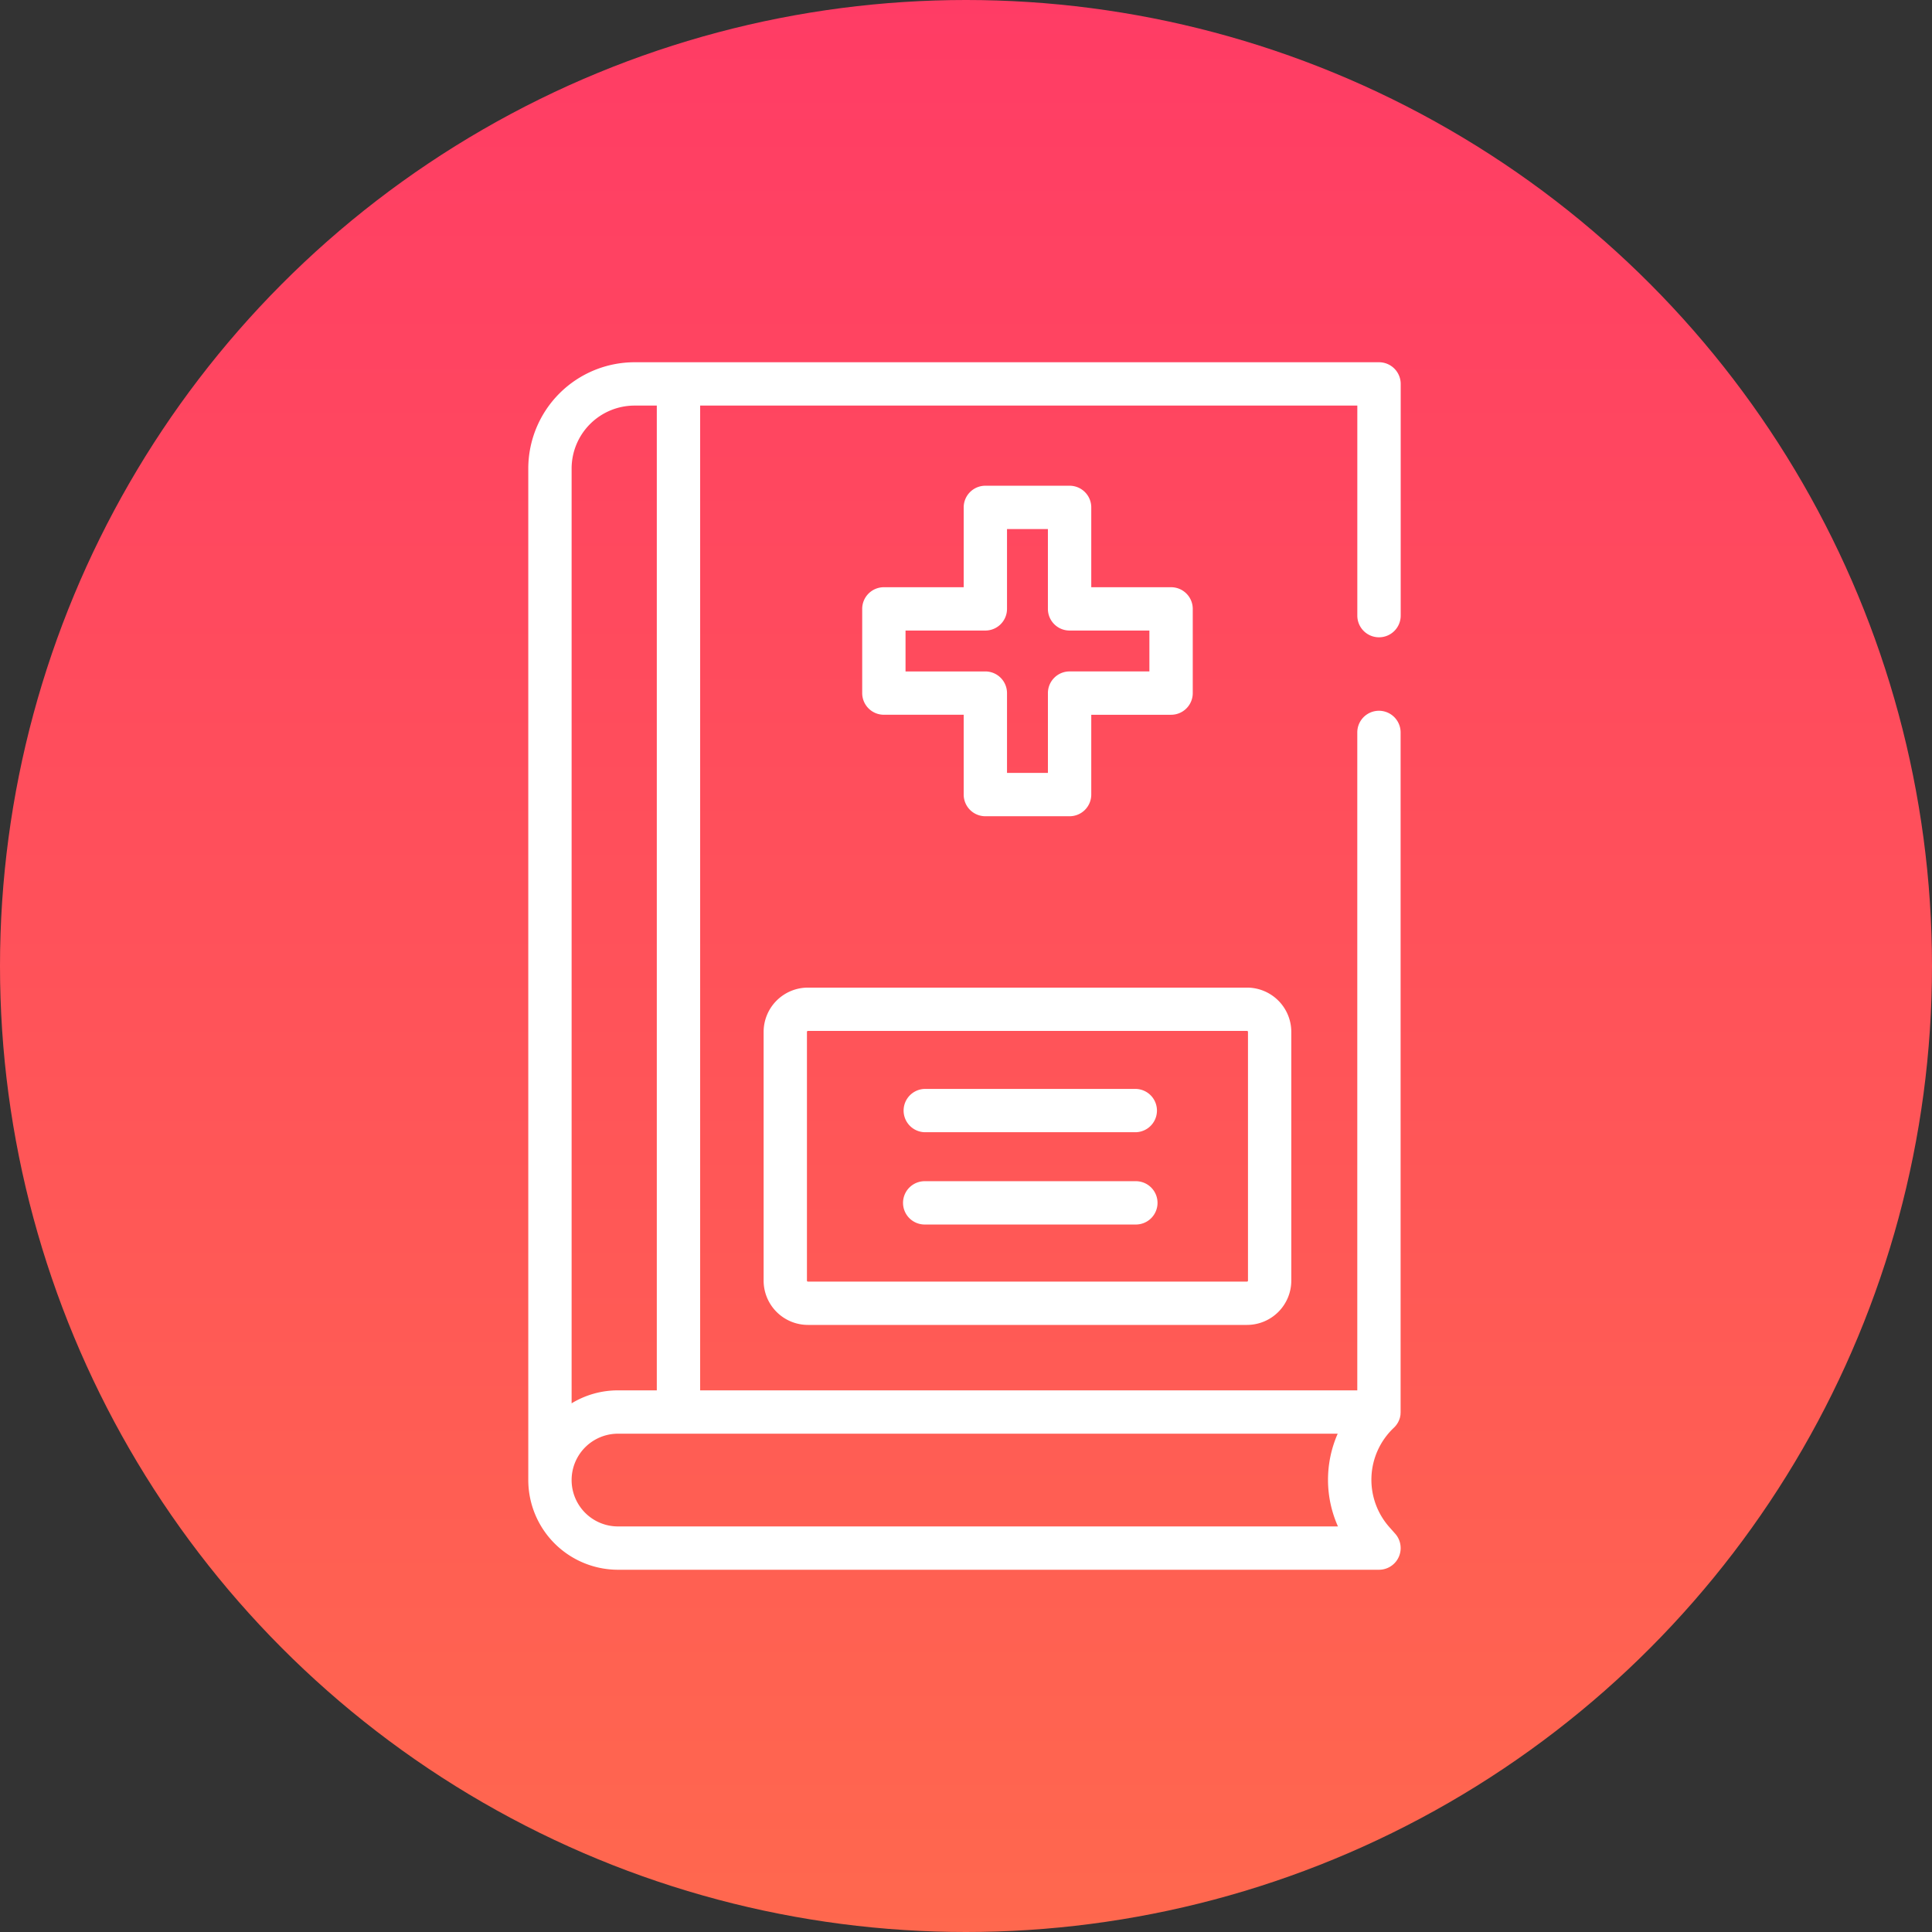
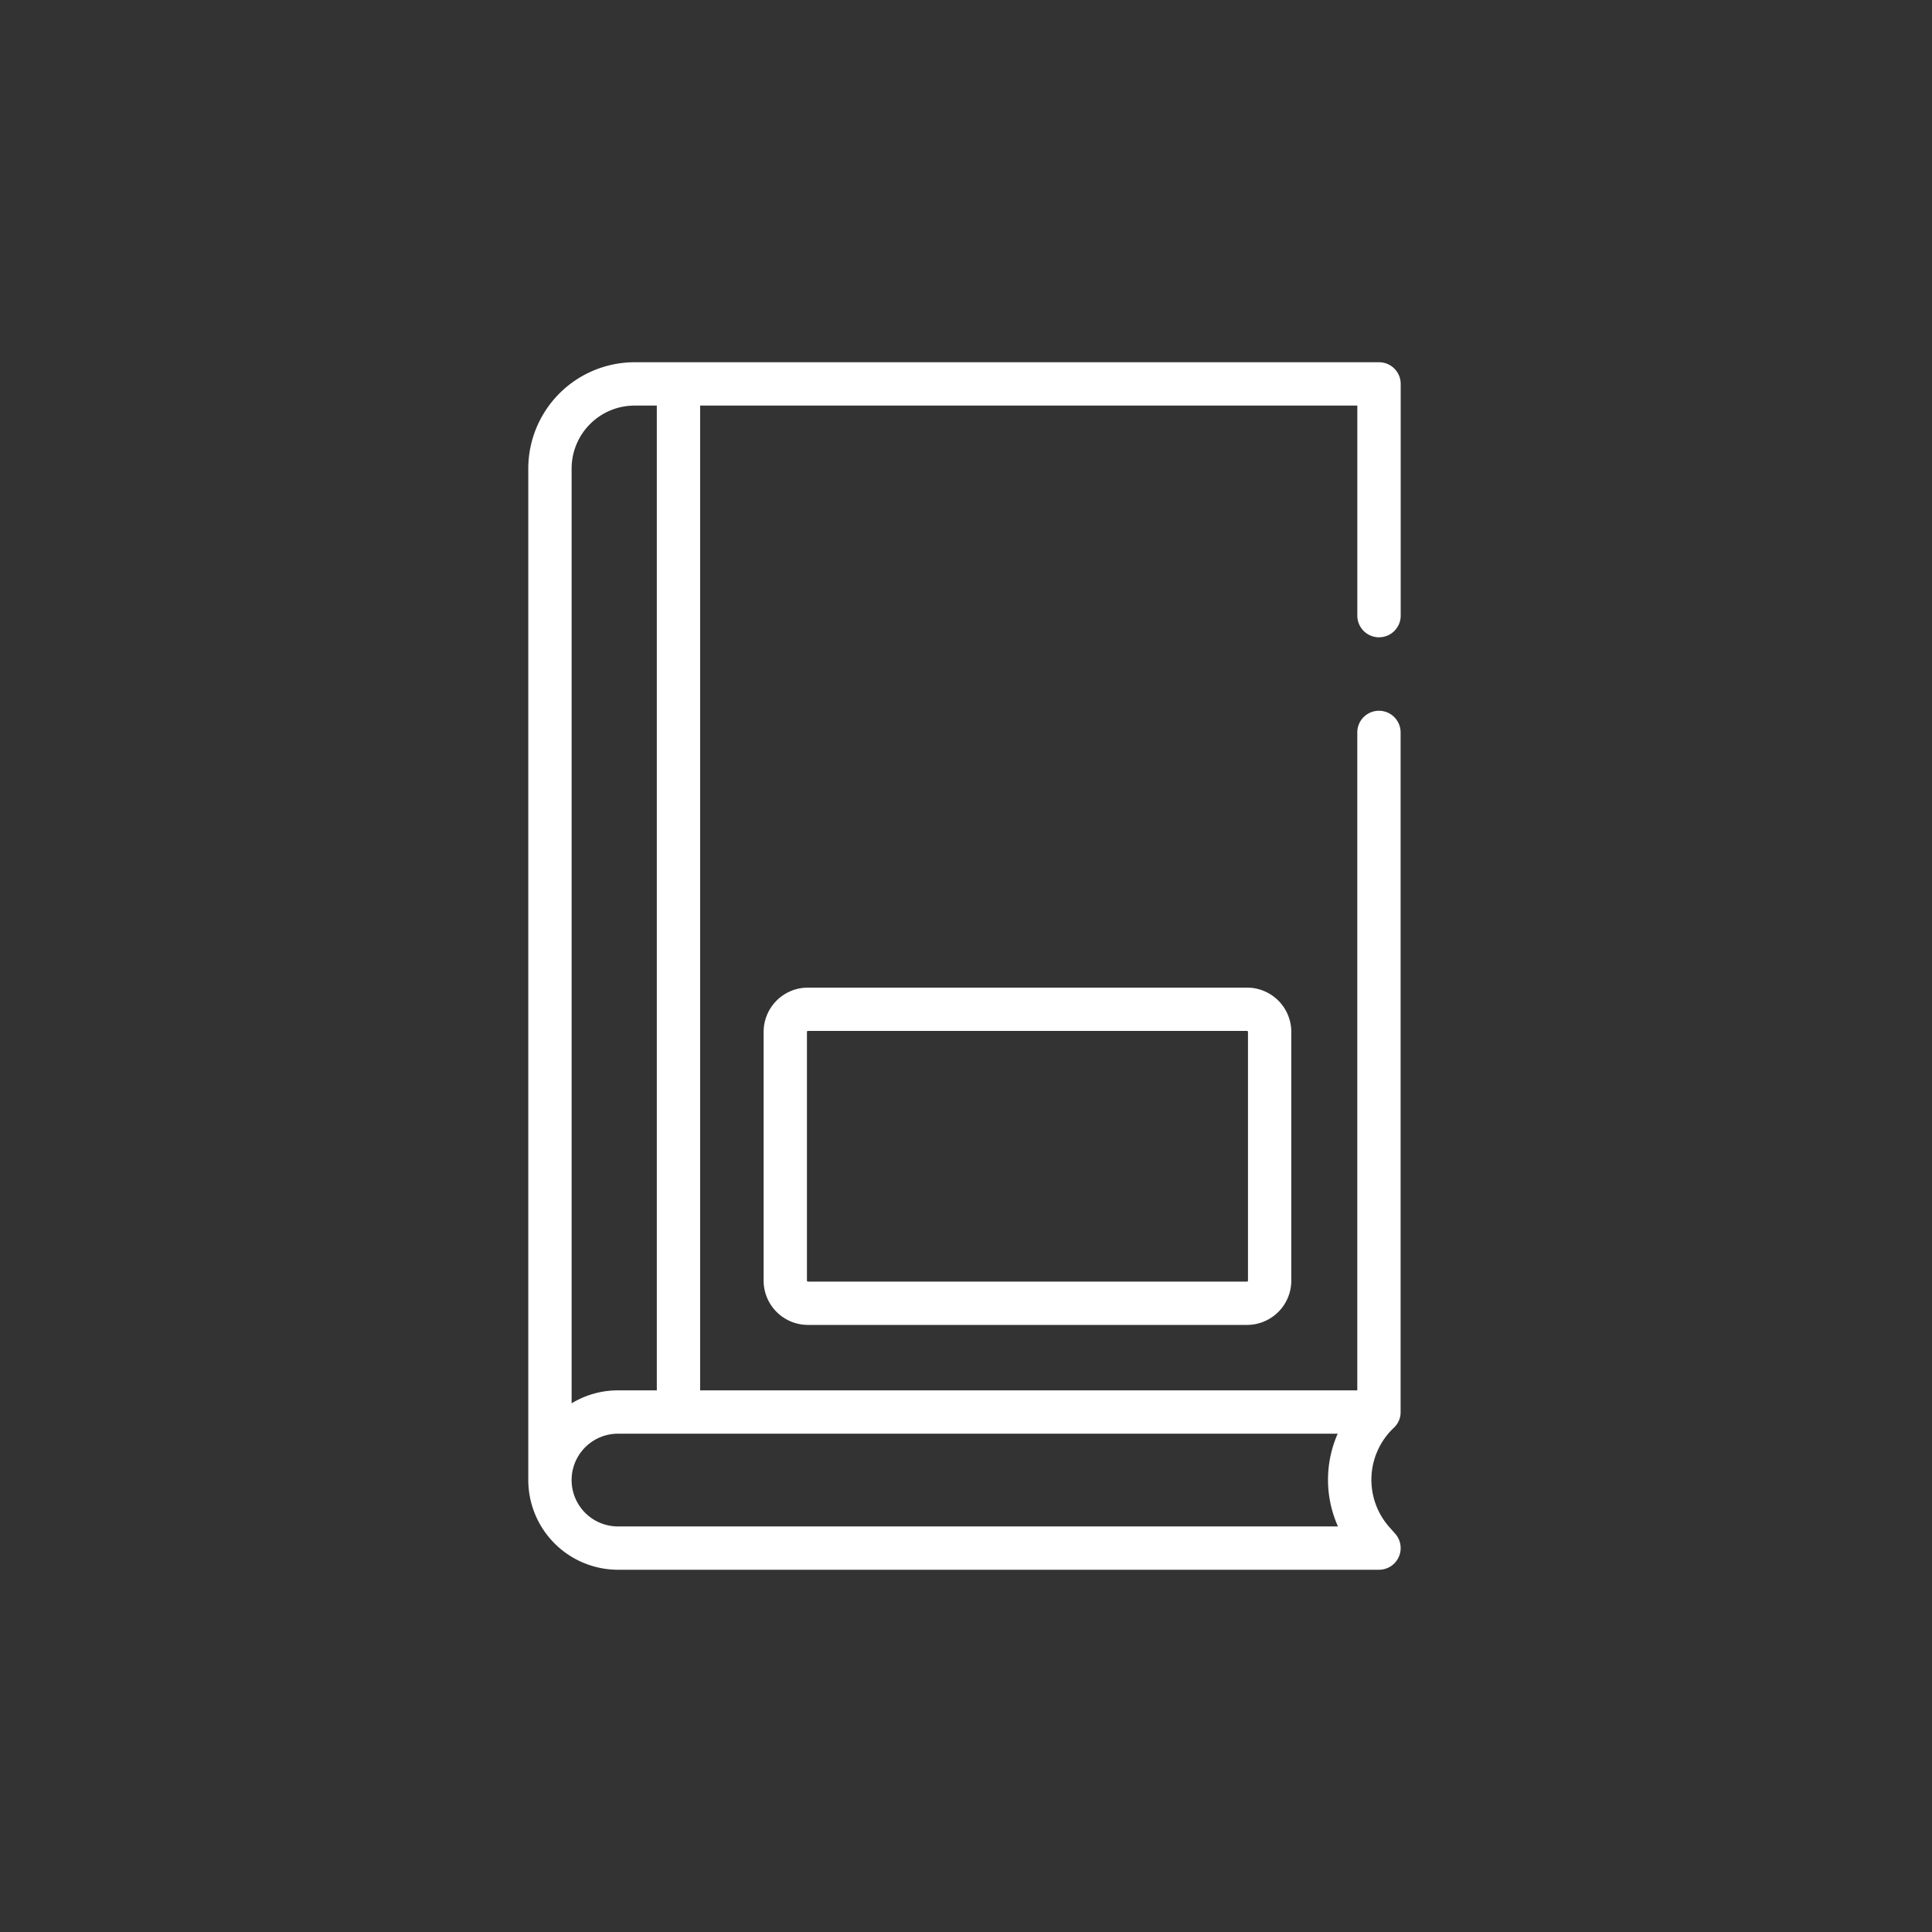
<svg xmlns="http://www.w3.org/2000/svg" width="128" height="128" viewBox="0 0 128 128">
  <rect x="0" y="0" width="128" height="128" fill="#333333" stroke="none" />
  <defs>
    <linearGradient id="linear-gradient" x1="0.5" x2="0.5" y2="1" gradientUnits="objectBoundingBox">
      <stop offset="0" stop-color="#ff3c65" />
      <stop offset="1" stop-color="#ff684e" />
    </linearGradient>
  </defs>
  <g id="icon-frati-other-name" transform="translate(-248 -677)">
-     <circle id="Ellipse_5" data-name="Ellipse 5" cx="64" cy="64" r="64" transform="translate(248 677)" fill="url(#linear-gradient)" />
    <g id="Group_4" data-name="Group 4" transform="translate(8.476 6)">
      <path id="Path_25" data-name="Path 25" d="M8.515,68.115H5.943a5.9,5.9,0,0,0-3.072.858V7.041a4.175,4.175,0,0,1,4.17-4.17H8.515Zm45.111,2.871a7.581,7.581,0,0,0,.017,6.144H5.943a3.072,3.072,0,1,1,0-6.144H53.626Zm2.736-52.764A1.435,1.435,0,0,0,57.8,16.787V1.436A1.436,1.436,0,0,0,56.361,0H7.041A7.049,7.049,0,0,0,0,7.041V74.058A5.95,5.95,0,0,0,5.943,80H56.361a1.435,1.435,0,0,0,1.075-2.387l-.375-.423a4.733,4.733,0,0,1,.288-6.6l.016-.016.03-.031c.02-.021.04-.042.058-.064l.028-.033c.02-.025.039-.05.058-.077l.017-.025c.022-.034.043-.068.063-.1.007-.013.013-.026.02-.04s.024-.048.035-.072l.021-.049c.009-.025.018-.049.026-.073s.011-.03.016-.045c.012-.038.021-.076.029-.115,0-.014,0-.027.007-.041.006-.03.011-.06.014-.09,0-.014,0-.027,0-.041a1.165,1.165,0,0,0,.007-.12V24.525a1.435,1.435,0,0,0-2.87,0v43.59H11.386V2.871H54.926V16.787a1.435,1.435,0,0,0,1.435,1.435" transform="translate(274.524 695)" fill="#fff" />
-       <path id="Path_26" data-name="Path 26" d="M45.851,19.513v2.709H40.563a1.435,1.435,0,0,0-1.435,1.435v5.288H36.418V23.658a1.435,1.435,0,0,0-1.435-1.435H29.695V19.513h5.288a1.435,1.435,0,0,0,1.435-1.435V12.789h2.709v5.289a1.435,1.435,0,0,0,1.435,1.435ZM40.563,9.919H34.983a1.435,1.435,0,0,0-1.435,1.435v5.289H28.259a1.435,1.435,0,0,0-1.435,1.435v5.579a1.435,1.435,0,0,0,1.435,1.435h5.289v5.289a1.435,1.435,0,0,0,1.435,1.435h5.579A1.435,1.435,0,0,0,42,30.382V25.093h5.289a1.435,1.435,0,0,0,1.435-1.435V18.078a1.435,1.435,0,0,0-1.435-1.435H42V11.354a1.435,1.435,0,0,0-1.435-1.435" transform="translate(269.823 693.262)" fill="#fff" />
      <path id="Path_27" data-name="Path 27" d="M50.995,53.169v16.48a.064.064,0,0,1-.064.064H21.839a.064.064,0,0,1-.064-.064V53.169a.063.063,0,0,1,.064-.063H50.931a.063.063,0,0,1,.064.063m-32.09,0v16.48a2.936,2.936,0,0,0,2.934,2.934H50.931a2.936,2.936,0,0,0,2.934-2.934V53.169a2.936,2.936,0,0,0-2.934-2.933H21.839a2.936,2.936,0,0,0-2.934,2.933" transform="translate(271.211 686.196)" fill="#fff" />
-       <path id="Path_28" data-name="Path 28" d="M31.585,61.243H45.5a1.435,1.435,0,0,0,0-2.87H31.585a1.435,1.435,0,0,0,0,2.87" transform="translate(269.24 684.77)" fill="#fff" />
-       <path id="Path_29" data-name="Path 29" d="M31.585,68.657H45.5a1.435,1.435,0,1,0,0-2.869H31.585a1.435,1.435,0,1,0,0,2.869" transform="translate(269.24 683.47)" fill="#fff" />
    </g>
  </g>
</svg>